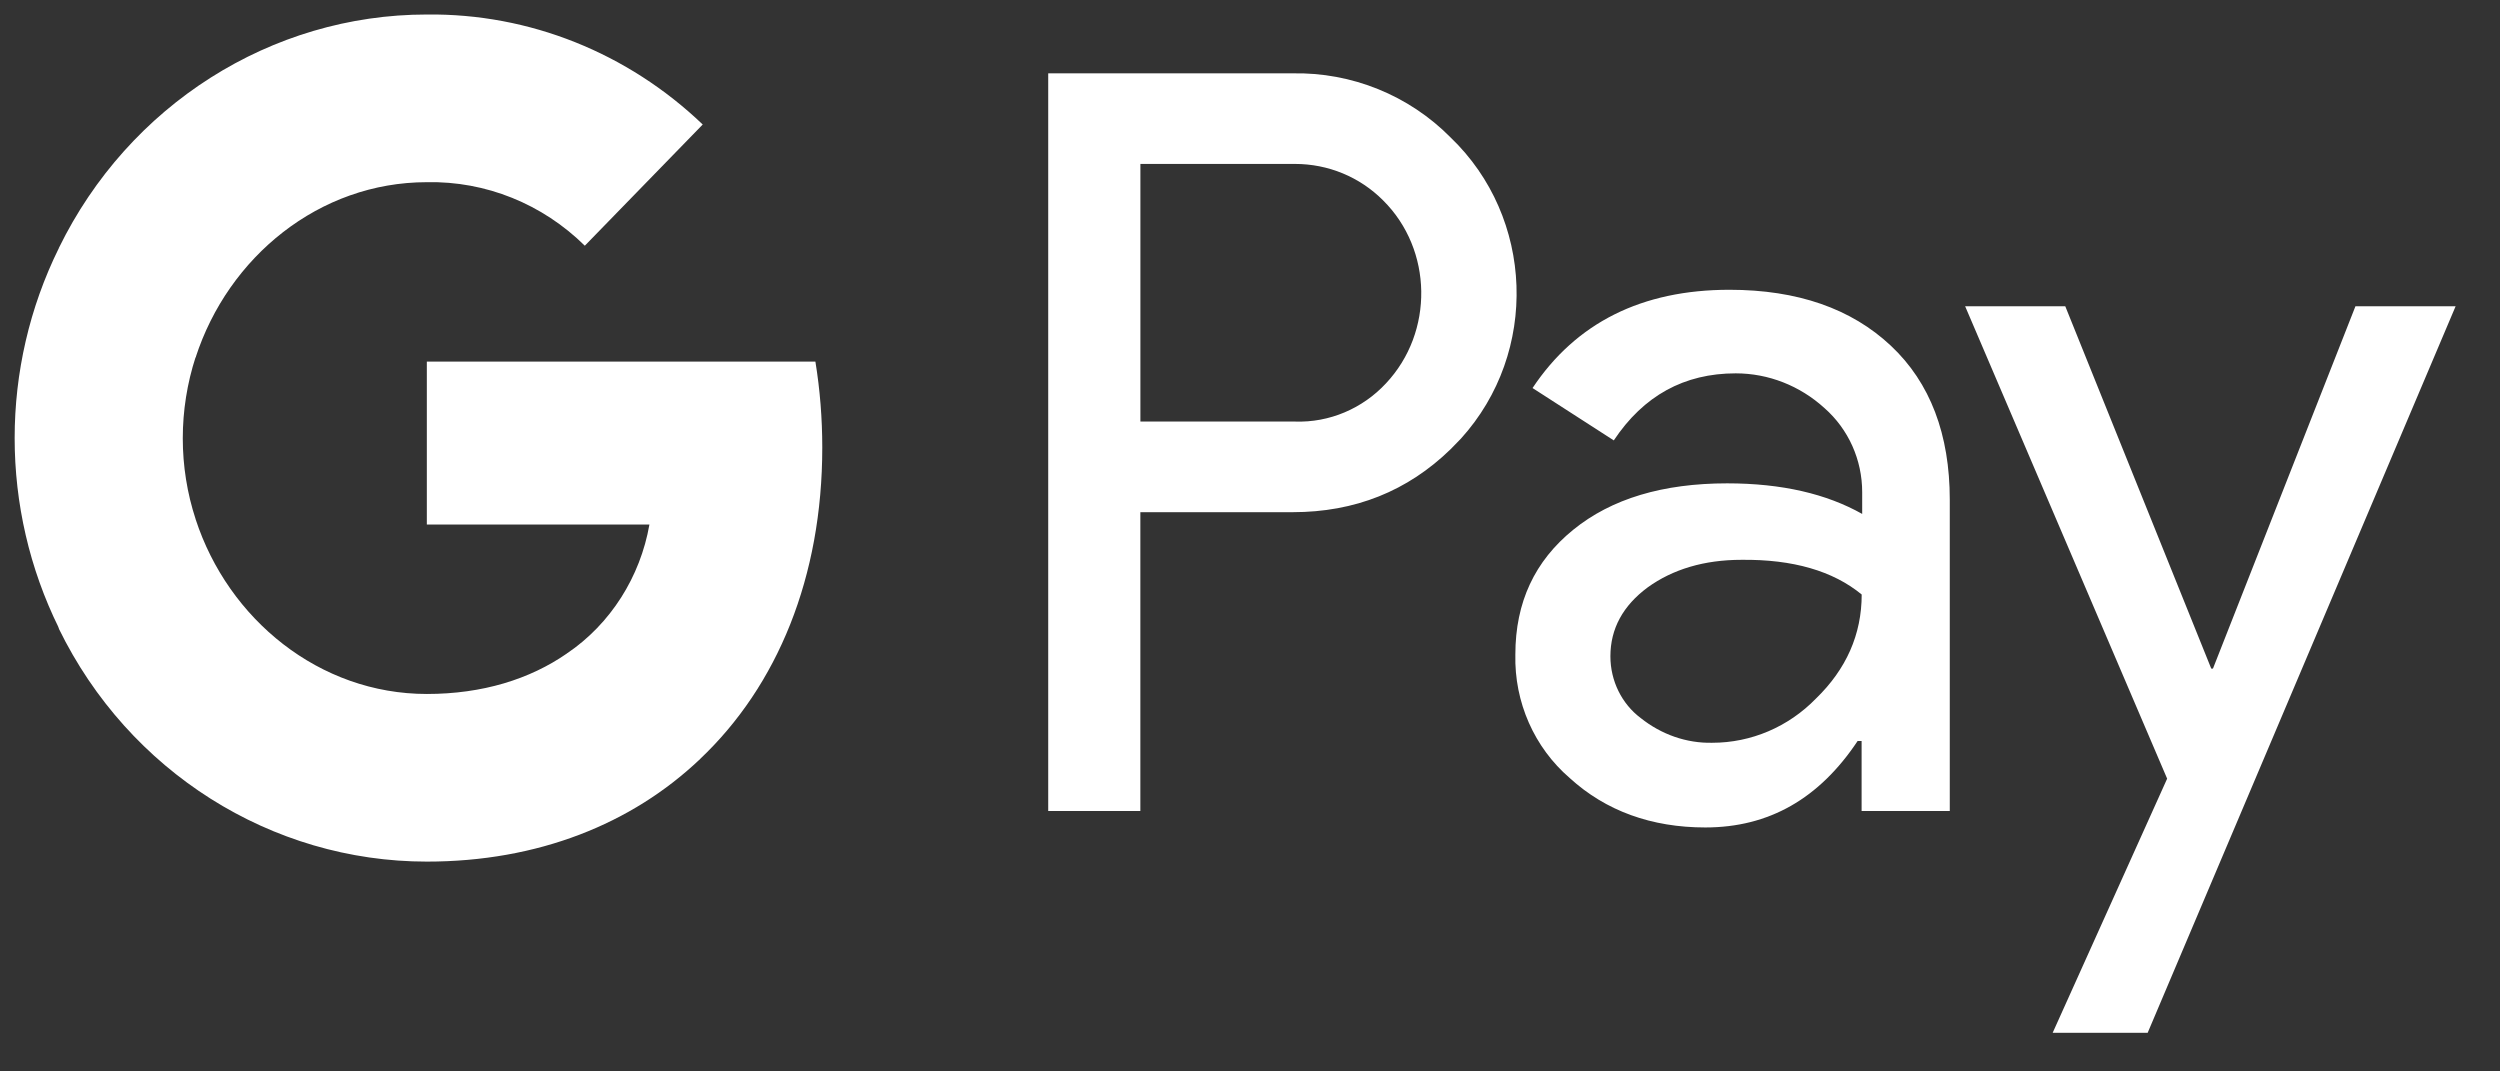
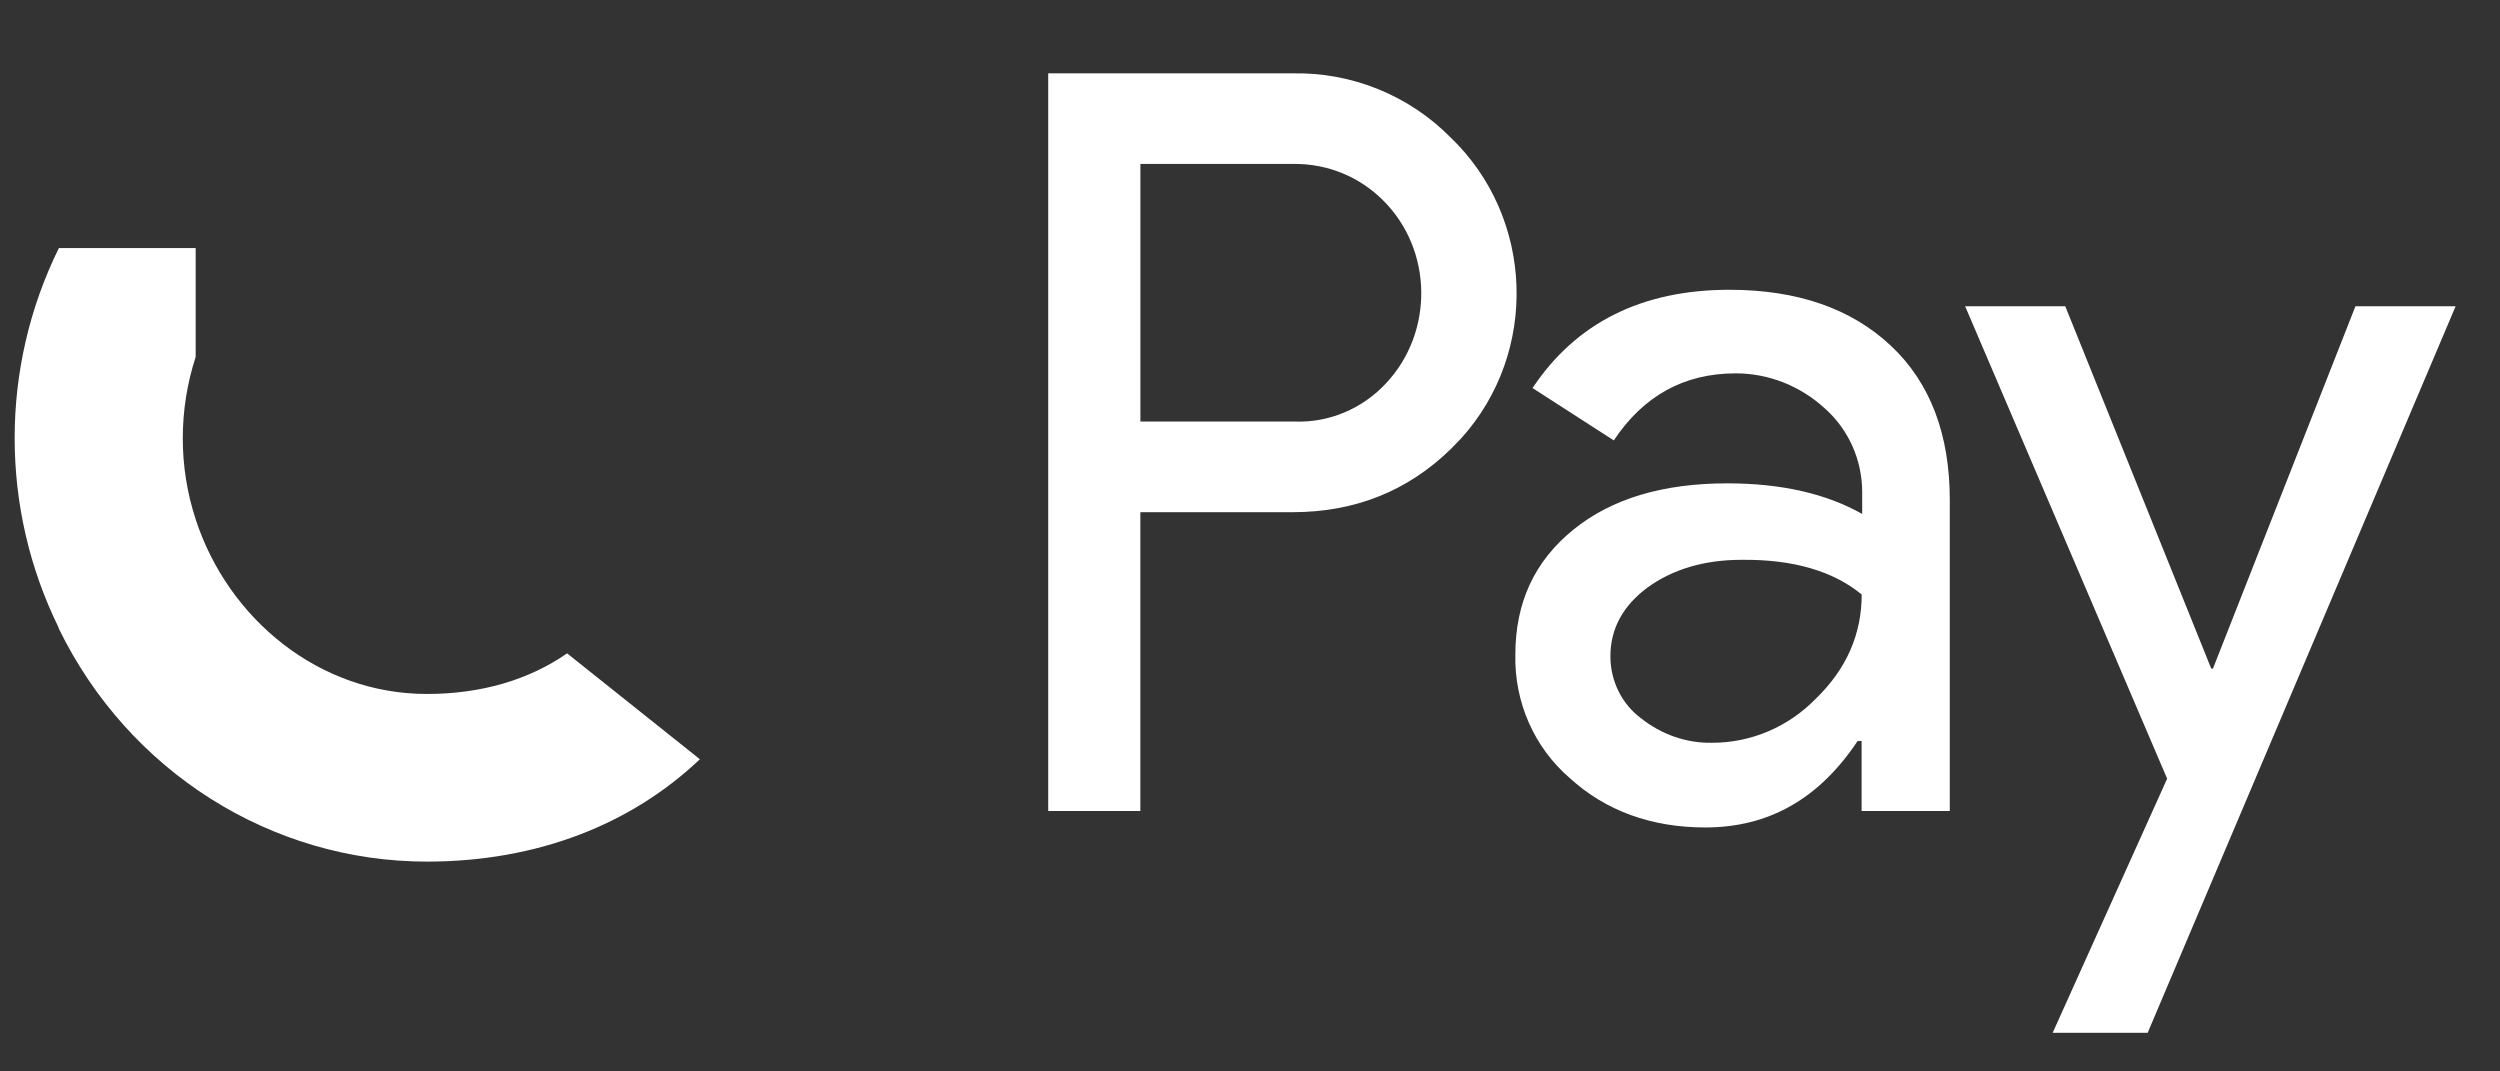
<svg xmlns="http://www.w3.org/2000/svg" width="56" height="24" viewBox="0 0 56 24" fill="none">
  <rect x="0" y="0" width="56" height="24" fill="#333333" stroke="none" />
  <path fill-rule="evenodd" clip-rule="evenodd" d="M25.544 18.167V11.473H28.955C30.352 11.473 31.531 10.999 32.493 10.063L32.724 9.826C34.48 7.889 34.365 4.872 32.493 3.079C31.557 2.131 30.275 1.617 28.955 1.643H23.48V18.167H25.544ZM25.545 9.443V3.672H29.007C29.751 3.672 30.456 3.962 30.982 4.489C32.097 5.596 32.123 7.44 31.046 8.587C30.52 9.153 29.777 9.47 29.007 9.443H25.545ZM42.354 7.743C41.47 6.913 40.264 6.491 38.739 6.491C36.778 6.491 35.303 7.229 34.329 8.692L36.149 9.865C36.816 8.863 37.726 8.363 38.88 8.363C39.611 8.363 40.316 8.639 40.867 9.14C41.406 9.614 41.713 10.3 41.713 11.024V11.512C40.918 11.064 39.918 10.827 38.688 10.827C37.252 10.827 36.098 11.169 35.239 11.868C34.38 12.566 33.944 13.488 33.944 14.661C33.919 15.729 34.367 16.743 35.162 17.428C35.97 18.166 36.995 18.535 38.2 18.535C39.623 18.535 40.752 17.89 41.611 16.598H41.7V18.166H43.675V11.196C43.675 9.733 43.239 8.573 42.354 7.743ZM36.752 16.084C36.329 15.768 36.073 15.254 36.073 14.701C36.073 14.082 36.355 13.568 36.906 13.159C37.47 12.751 38.176 12.54 39.009 12.54C40.163 12.527 41.061 12.79 41.702 13.317C41.702 14.213 41.355 14.991 40.676 15.649C40.06 16.282 39.227 16.638 38.355 16.638C37.778 16.651 37.214 16.453 36.752 16.084ZM48.108 23.134L55.006 6.86H52.762L49.57 14.977H49.532L46.262 6.86H44.019L48.544 17.442L45.98 23.134H48.108Z" fill="white" />
-   <path d="M18.419 10.024C18.419 9.378 18.368 8.732 18.265 8.1H9.561V11.75H14.547C14.342 12.922 13.676 13.977 12.701 14.636V17.007H15.676C17.419 15.36 18.419 12.922 18.419 10.024Z" fill="white" />
  <path d="M9.562 19.3C12.049 19.3 14.151 18.457 15.677 17.007L12.703 14.635C11.869 15.215 10.805 15.545 9.562 15.545C7.151 15.545 5.113 13.871 4.382 11.631H1.318V14.082C2.882 17.284 6.075 19.3 9.562 19.3Z" fill="white" />
  <path d="M4.383 11.632C3.998 10.459 3.998 9.181 4.383 7.995V5.557H1.319C-0.002 8.232 -0.002 11.394 1.319 14.069L4.383 11.632Z" fill="white" />
-   <path d="M9.562 4.081C10.882 4.054 12.151 4.568 13.1 5.504L15.741 2.789C14.061 1.182 11.856 0.299 9.562 0.325C6.075 0.325 2.882 2.354 1.318 5.556L4.382 8.007C5.113 5.754 7.151 4.081 9.562 4.081Z" fill="white" />
</svg>